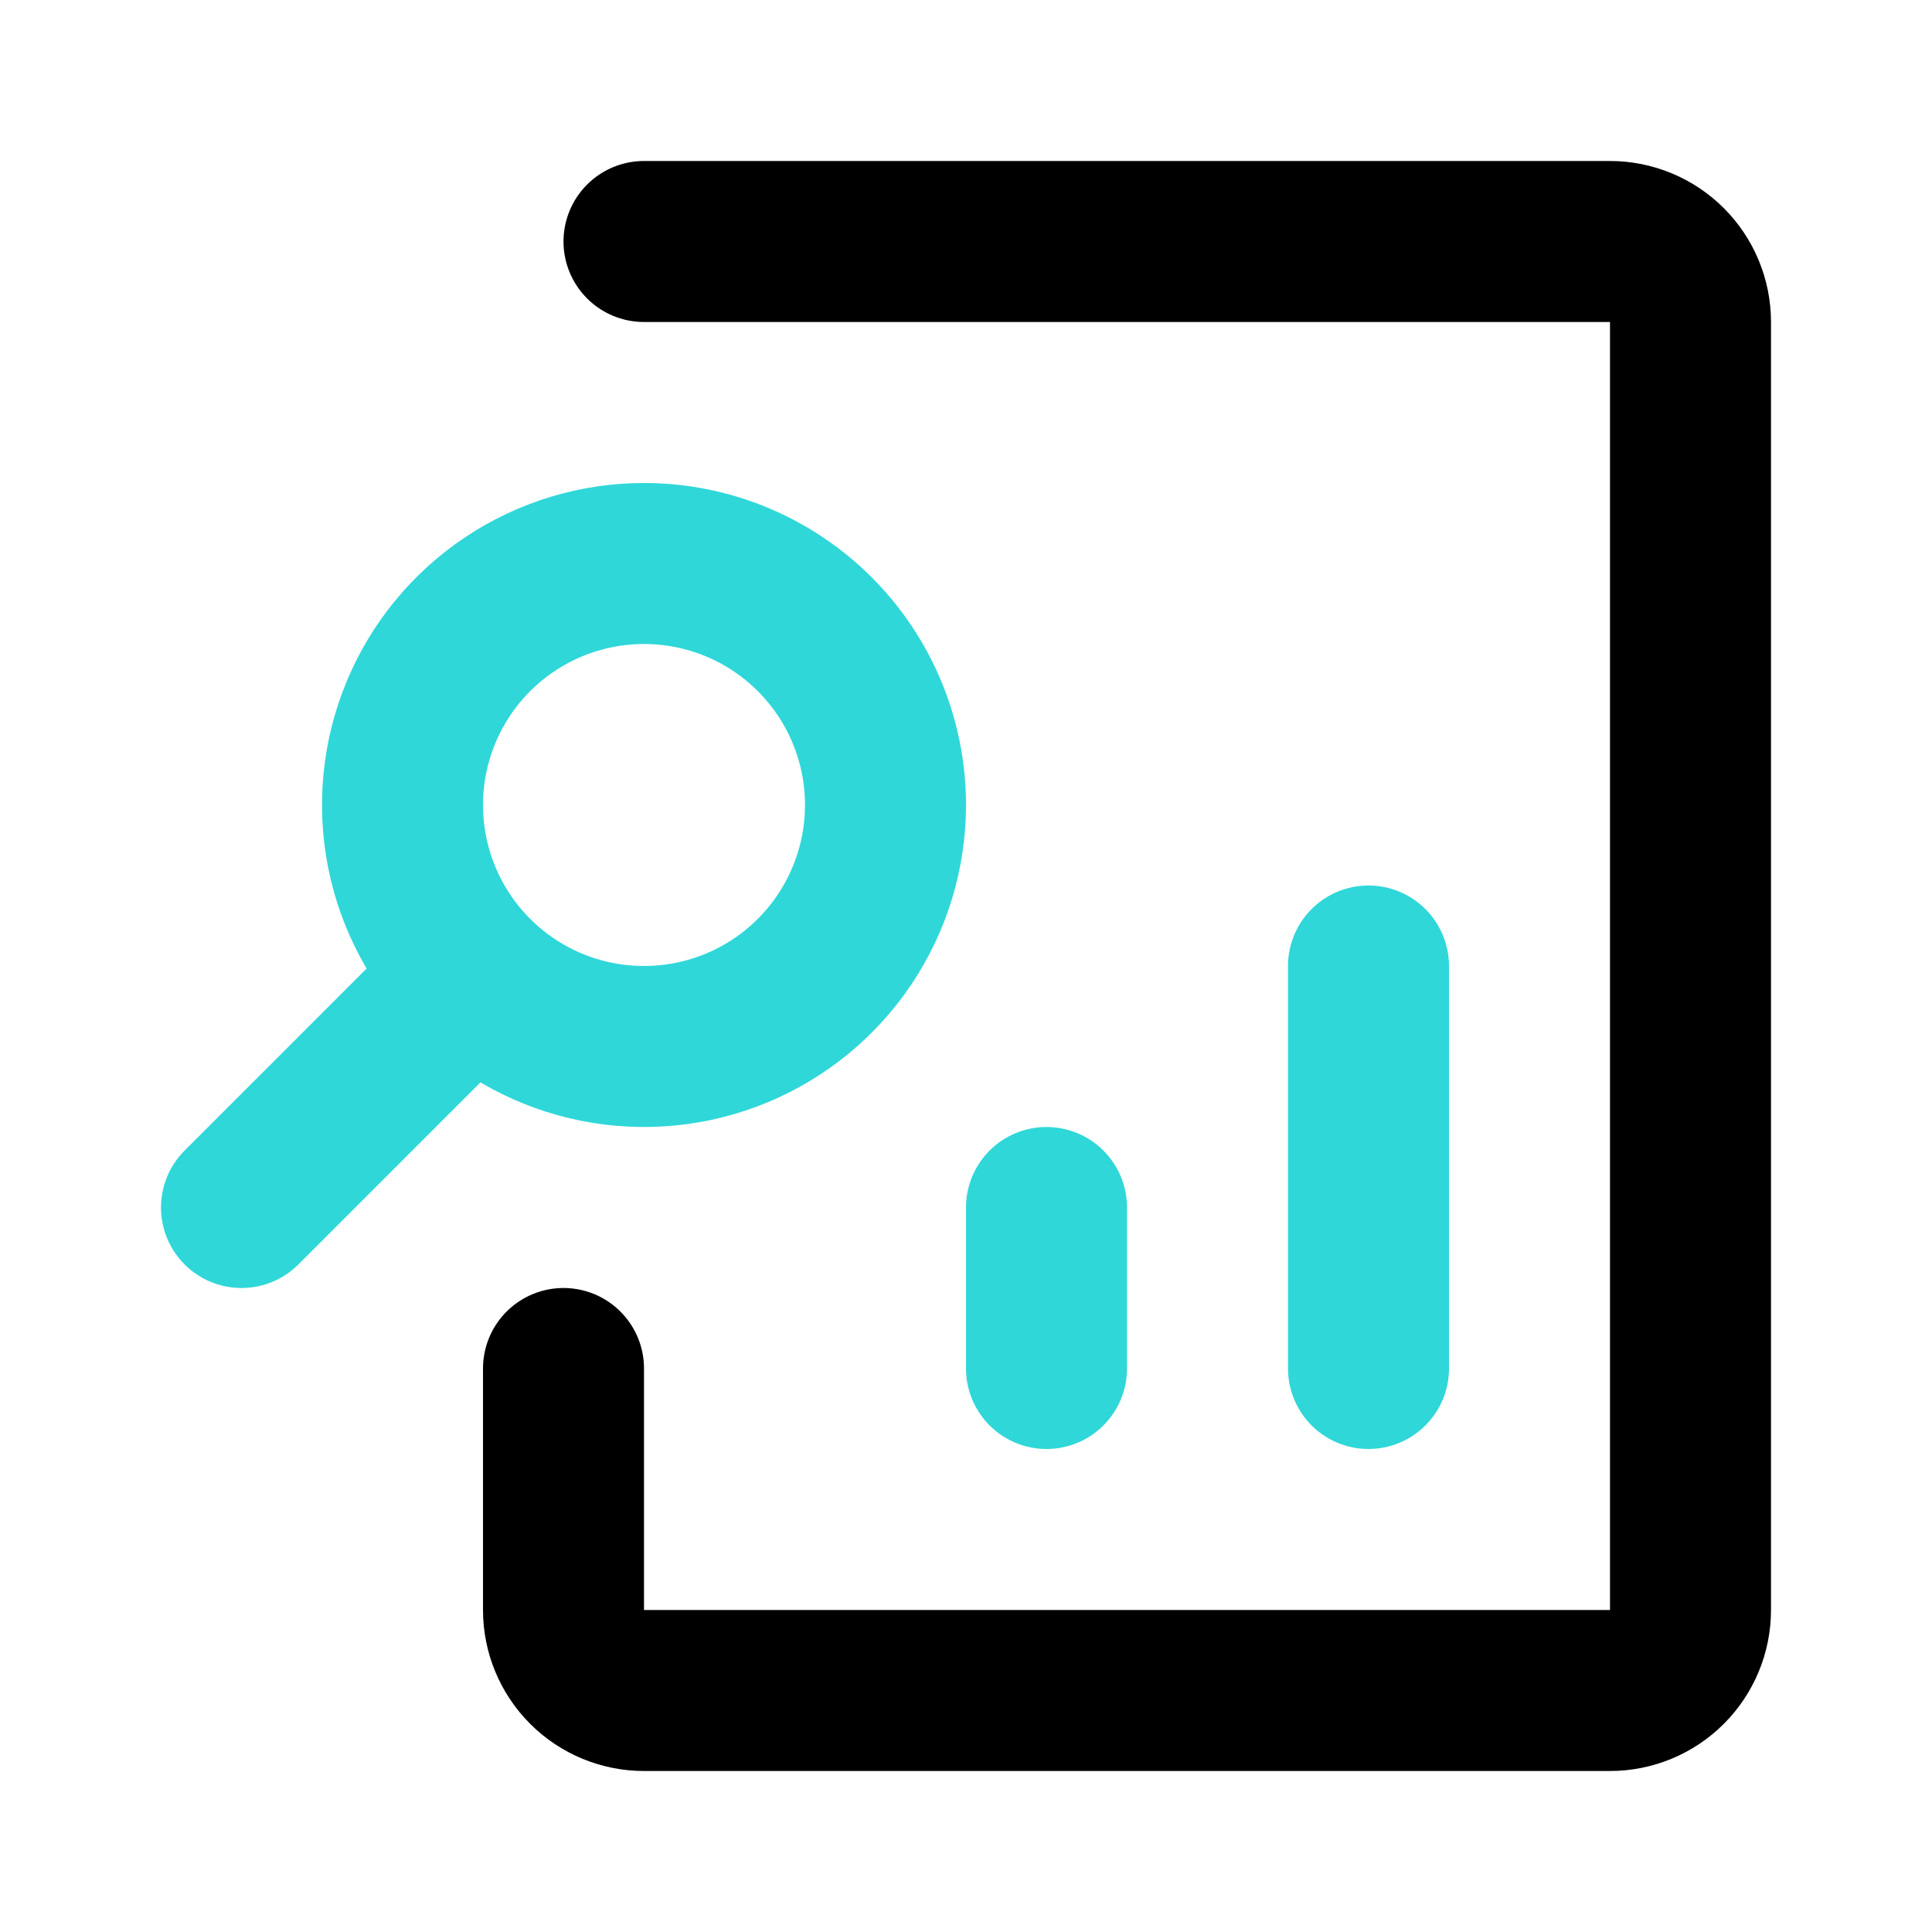
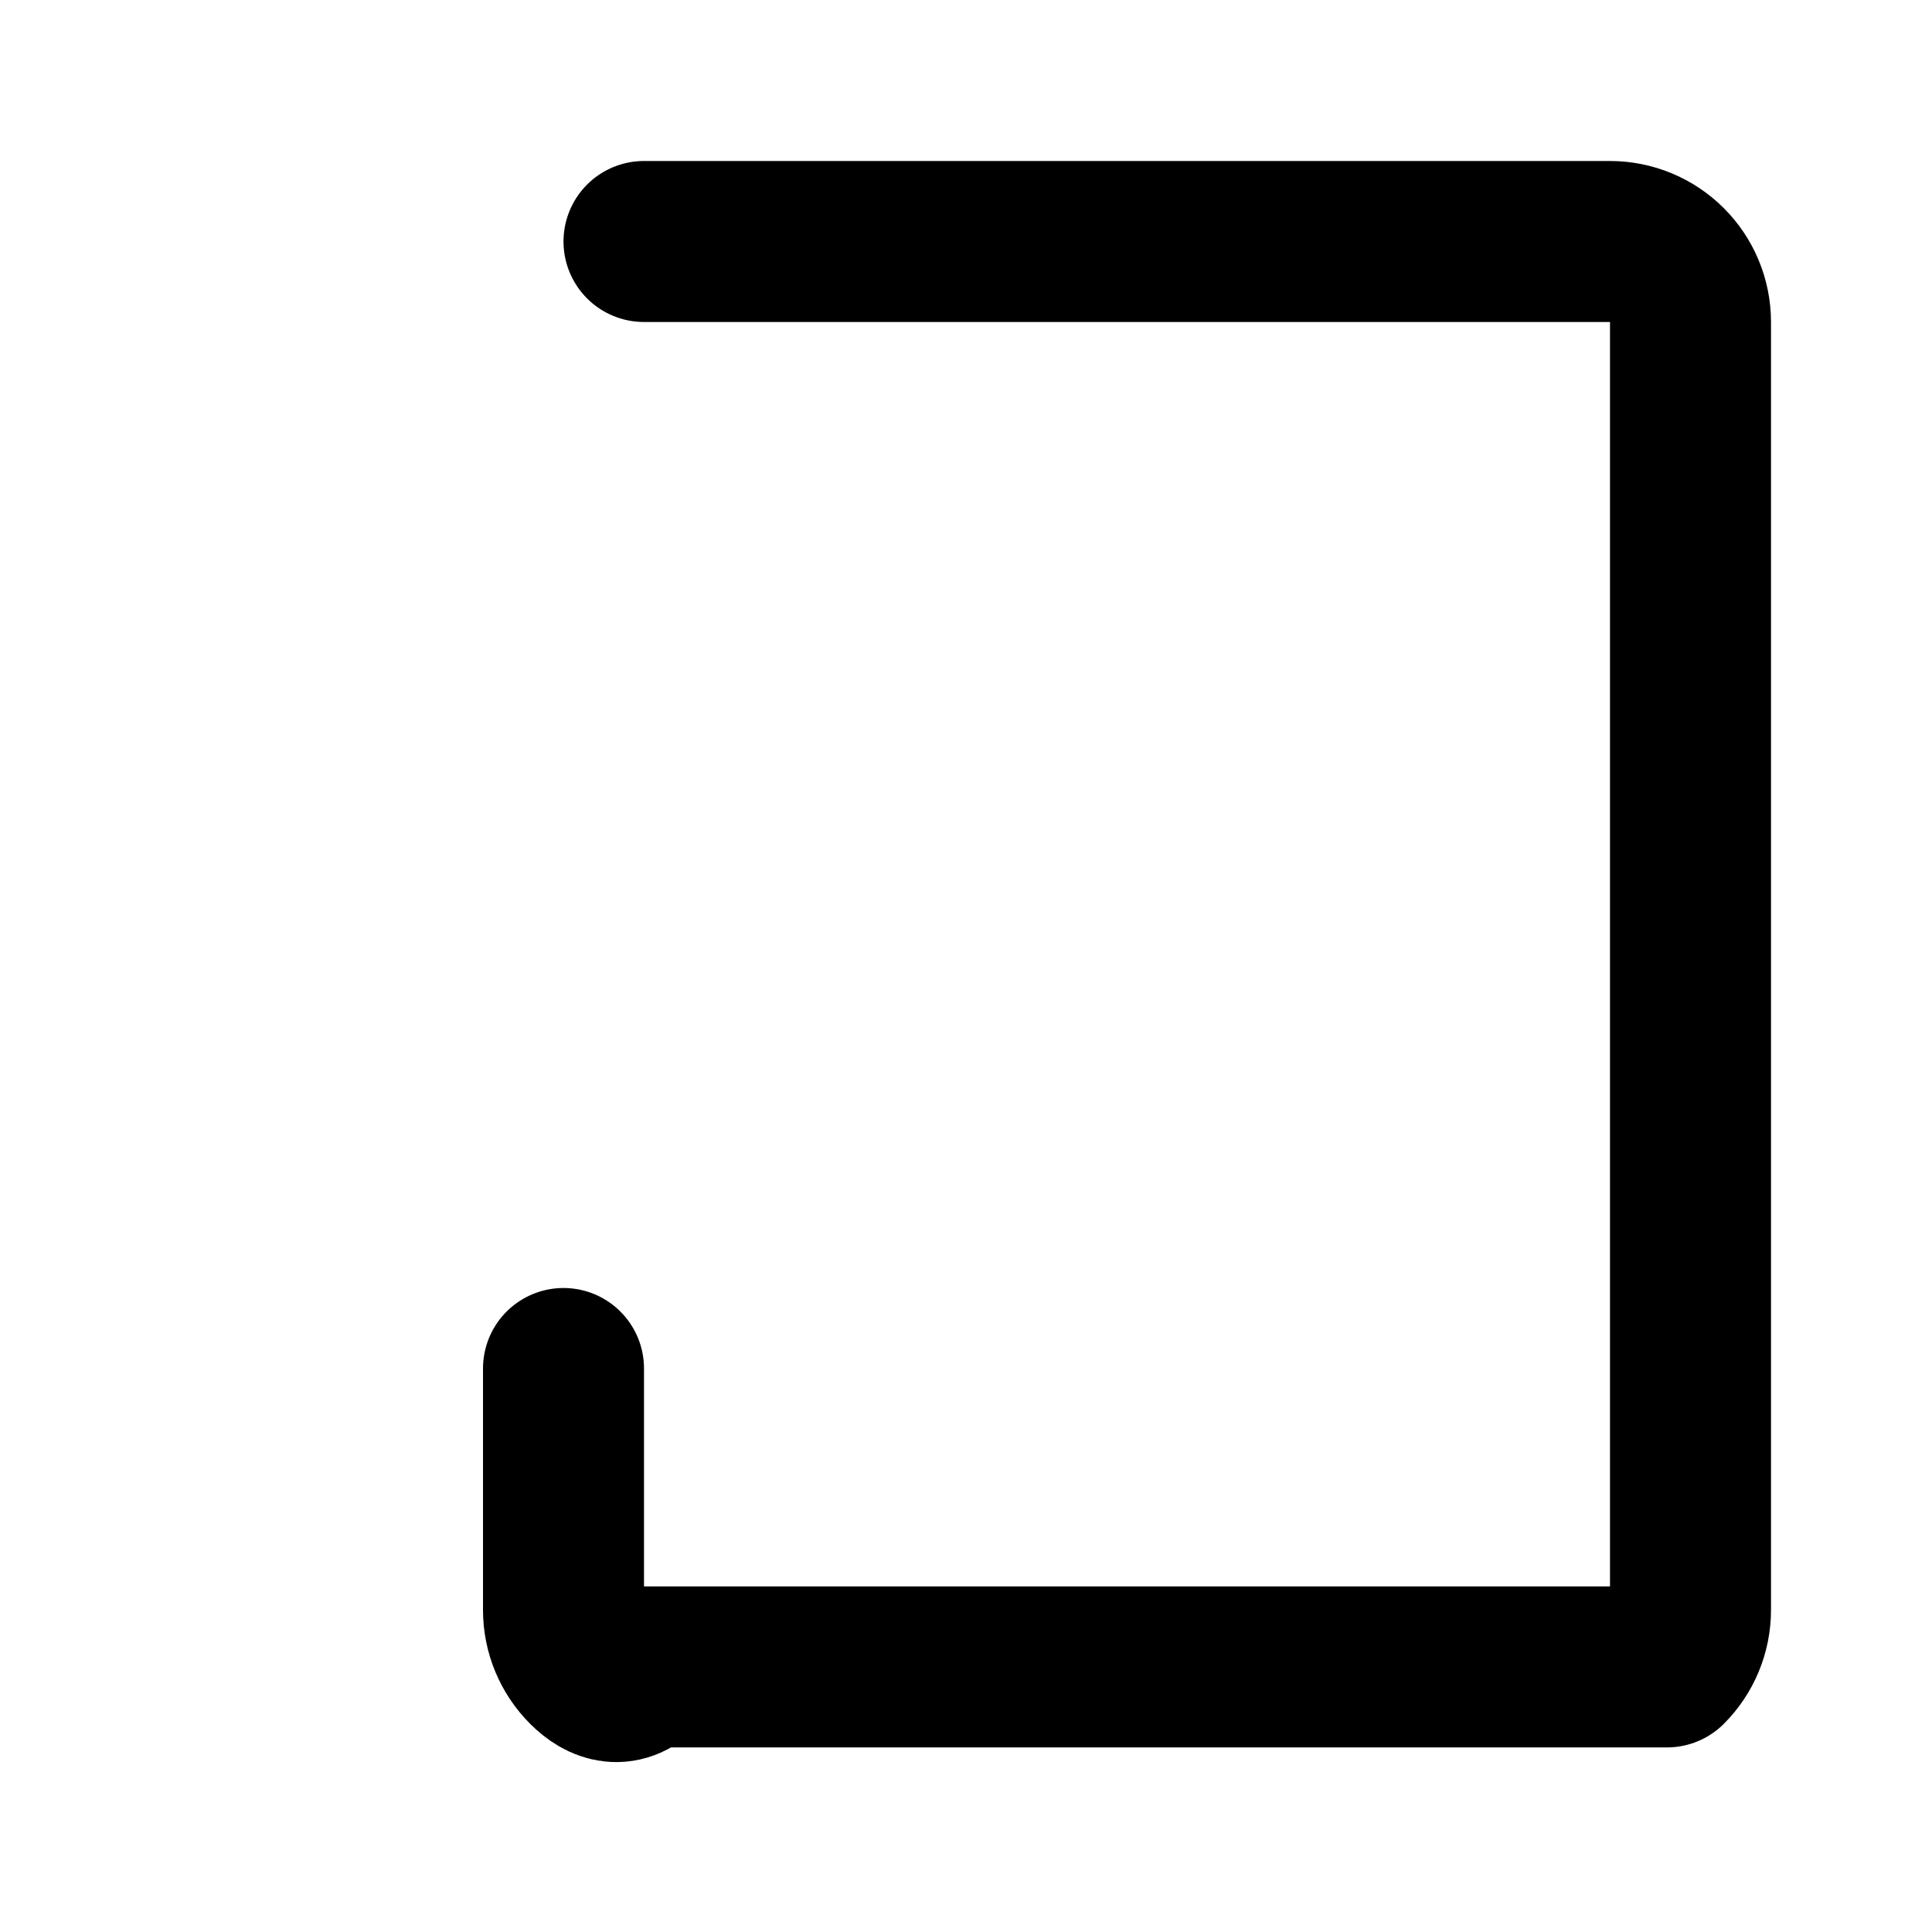
<svg xmlns="http://www.w3.org/2000/svg" width="72" height="72" viewBox="0 0 72 72" fill="none">
-   <path d="M24 9H60C60.796 9 61.559 9.316 62.121 9.879C62.684 10.441 63 11.204 63 12V60C63 60.796 62.684 61.559 62.121 62.121C61.559 62.684 60.796 63 60 63H24C23.204 63 22.441 62.684 21.879 62.121C21.316 61.559 21 60.796 21 60V51" stroke="black" stroke-width="6" stroke-linecap="round" stroke-linejoin="round" />
-   <path d="M51 36V51M39 51V45M9 45L17.49 36.51M24 21C22.22 21 20.48 21.528 19 22.517C17.52 23.506 16.366 24.911 15.685 26.556C15.004 28.2 14.826 30.01 15.173 31.756C15.52 33.502 16.377 35.105 17.636 36.364C18.895 37.623 20.498 38.48 22.244 38.827C23.99 39.174 25.8 38.996 27.444 38.315C29.089 37.634 30.494 36.48 31.483 35C32.472 33.52 33 31.78 33 30C33 27.613 32.052 25.324 30.364 23.636C28.676 21.948 26.387 21 24 21Z" stroke="#2FD7D9" stroke-width="6" stroke-linecap="round" stroke-linejoin="round" />
+   <path d="M24 9H60C60.796 9 61.559 9.316 62.121 9.879C62.684 10.441 63 11.204 63 12V60C63 60.796 62.684 61.559 62.121 62.121H24C23.204 63 22.441 62.684 21.879 62.121C21.316 61.559 21 60.796 21 60V51" stroke="black" stroke-width="6" stroke-linecap="round" stroke-linejoin="round" />
</svg>